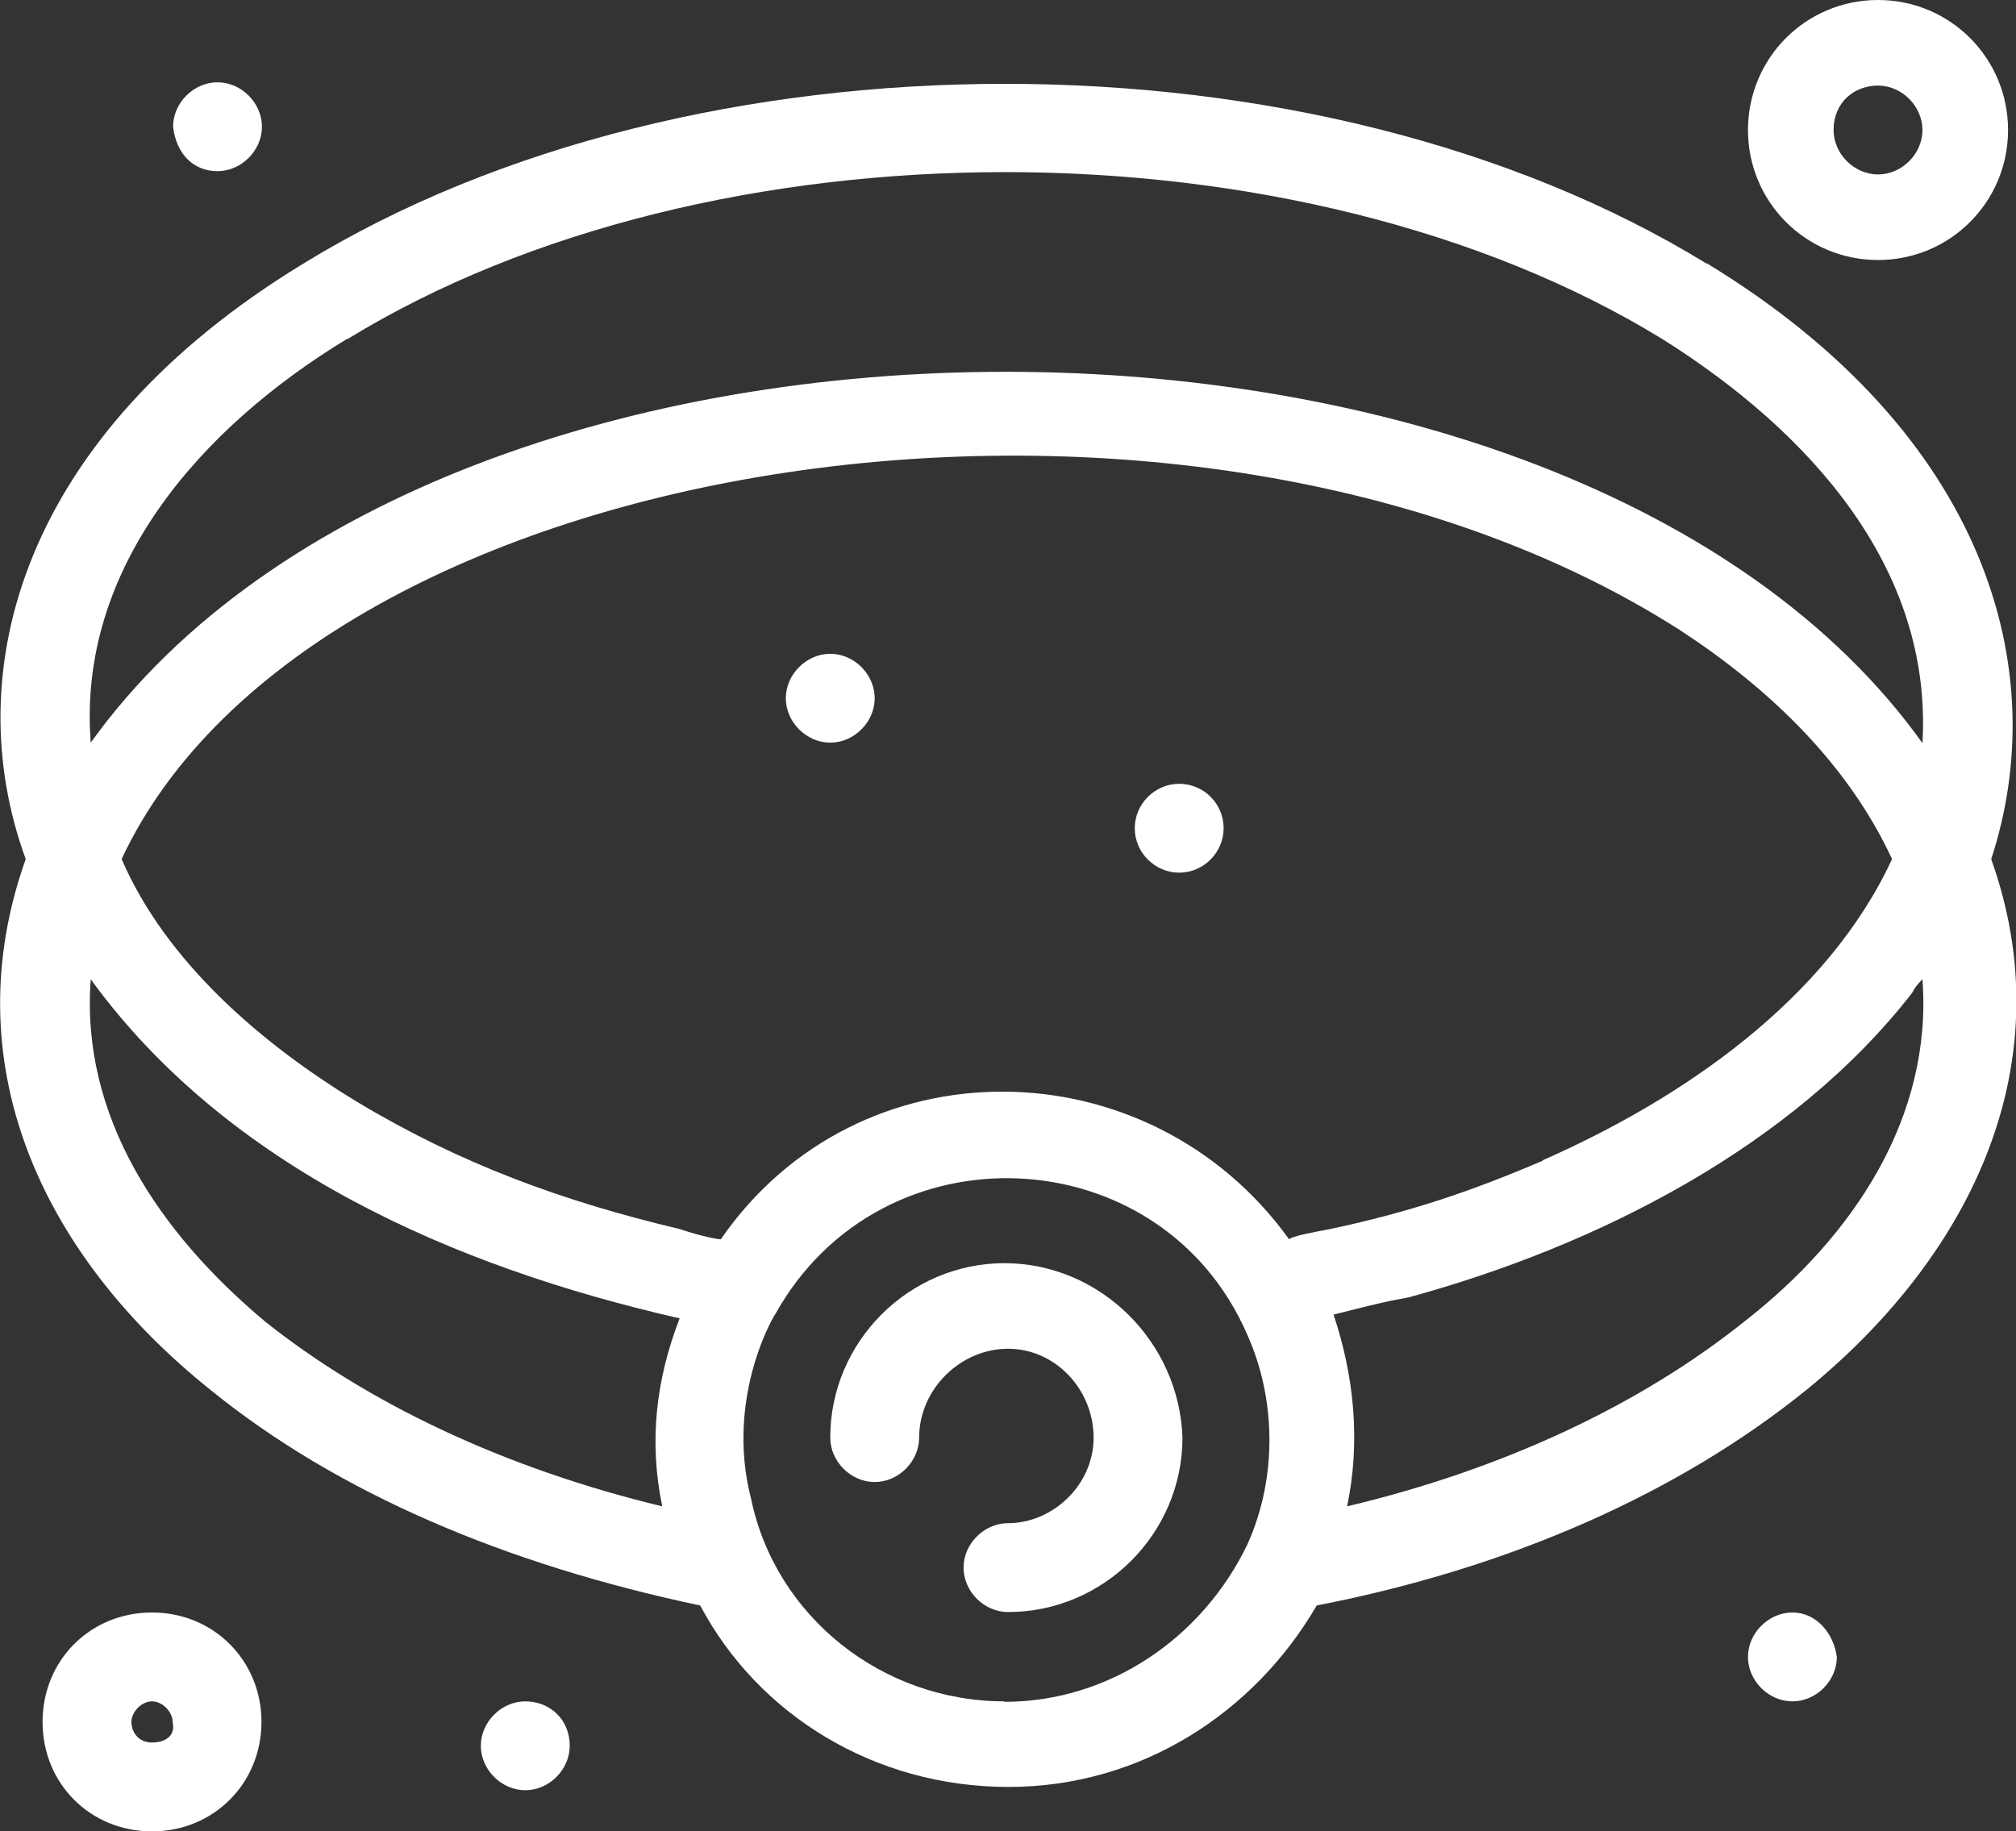
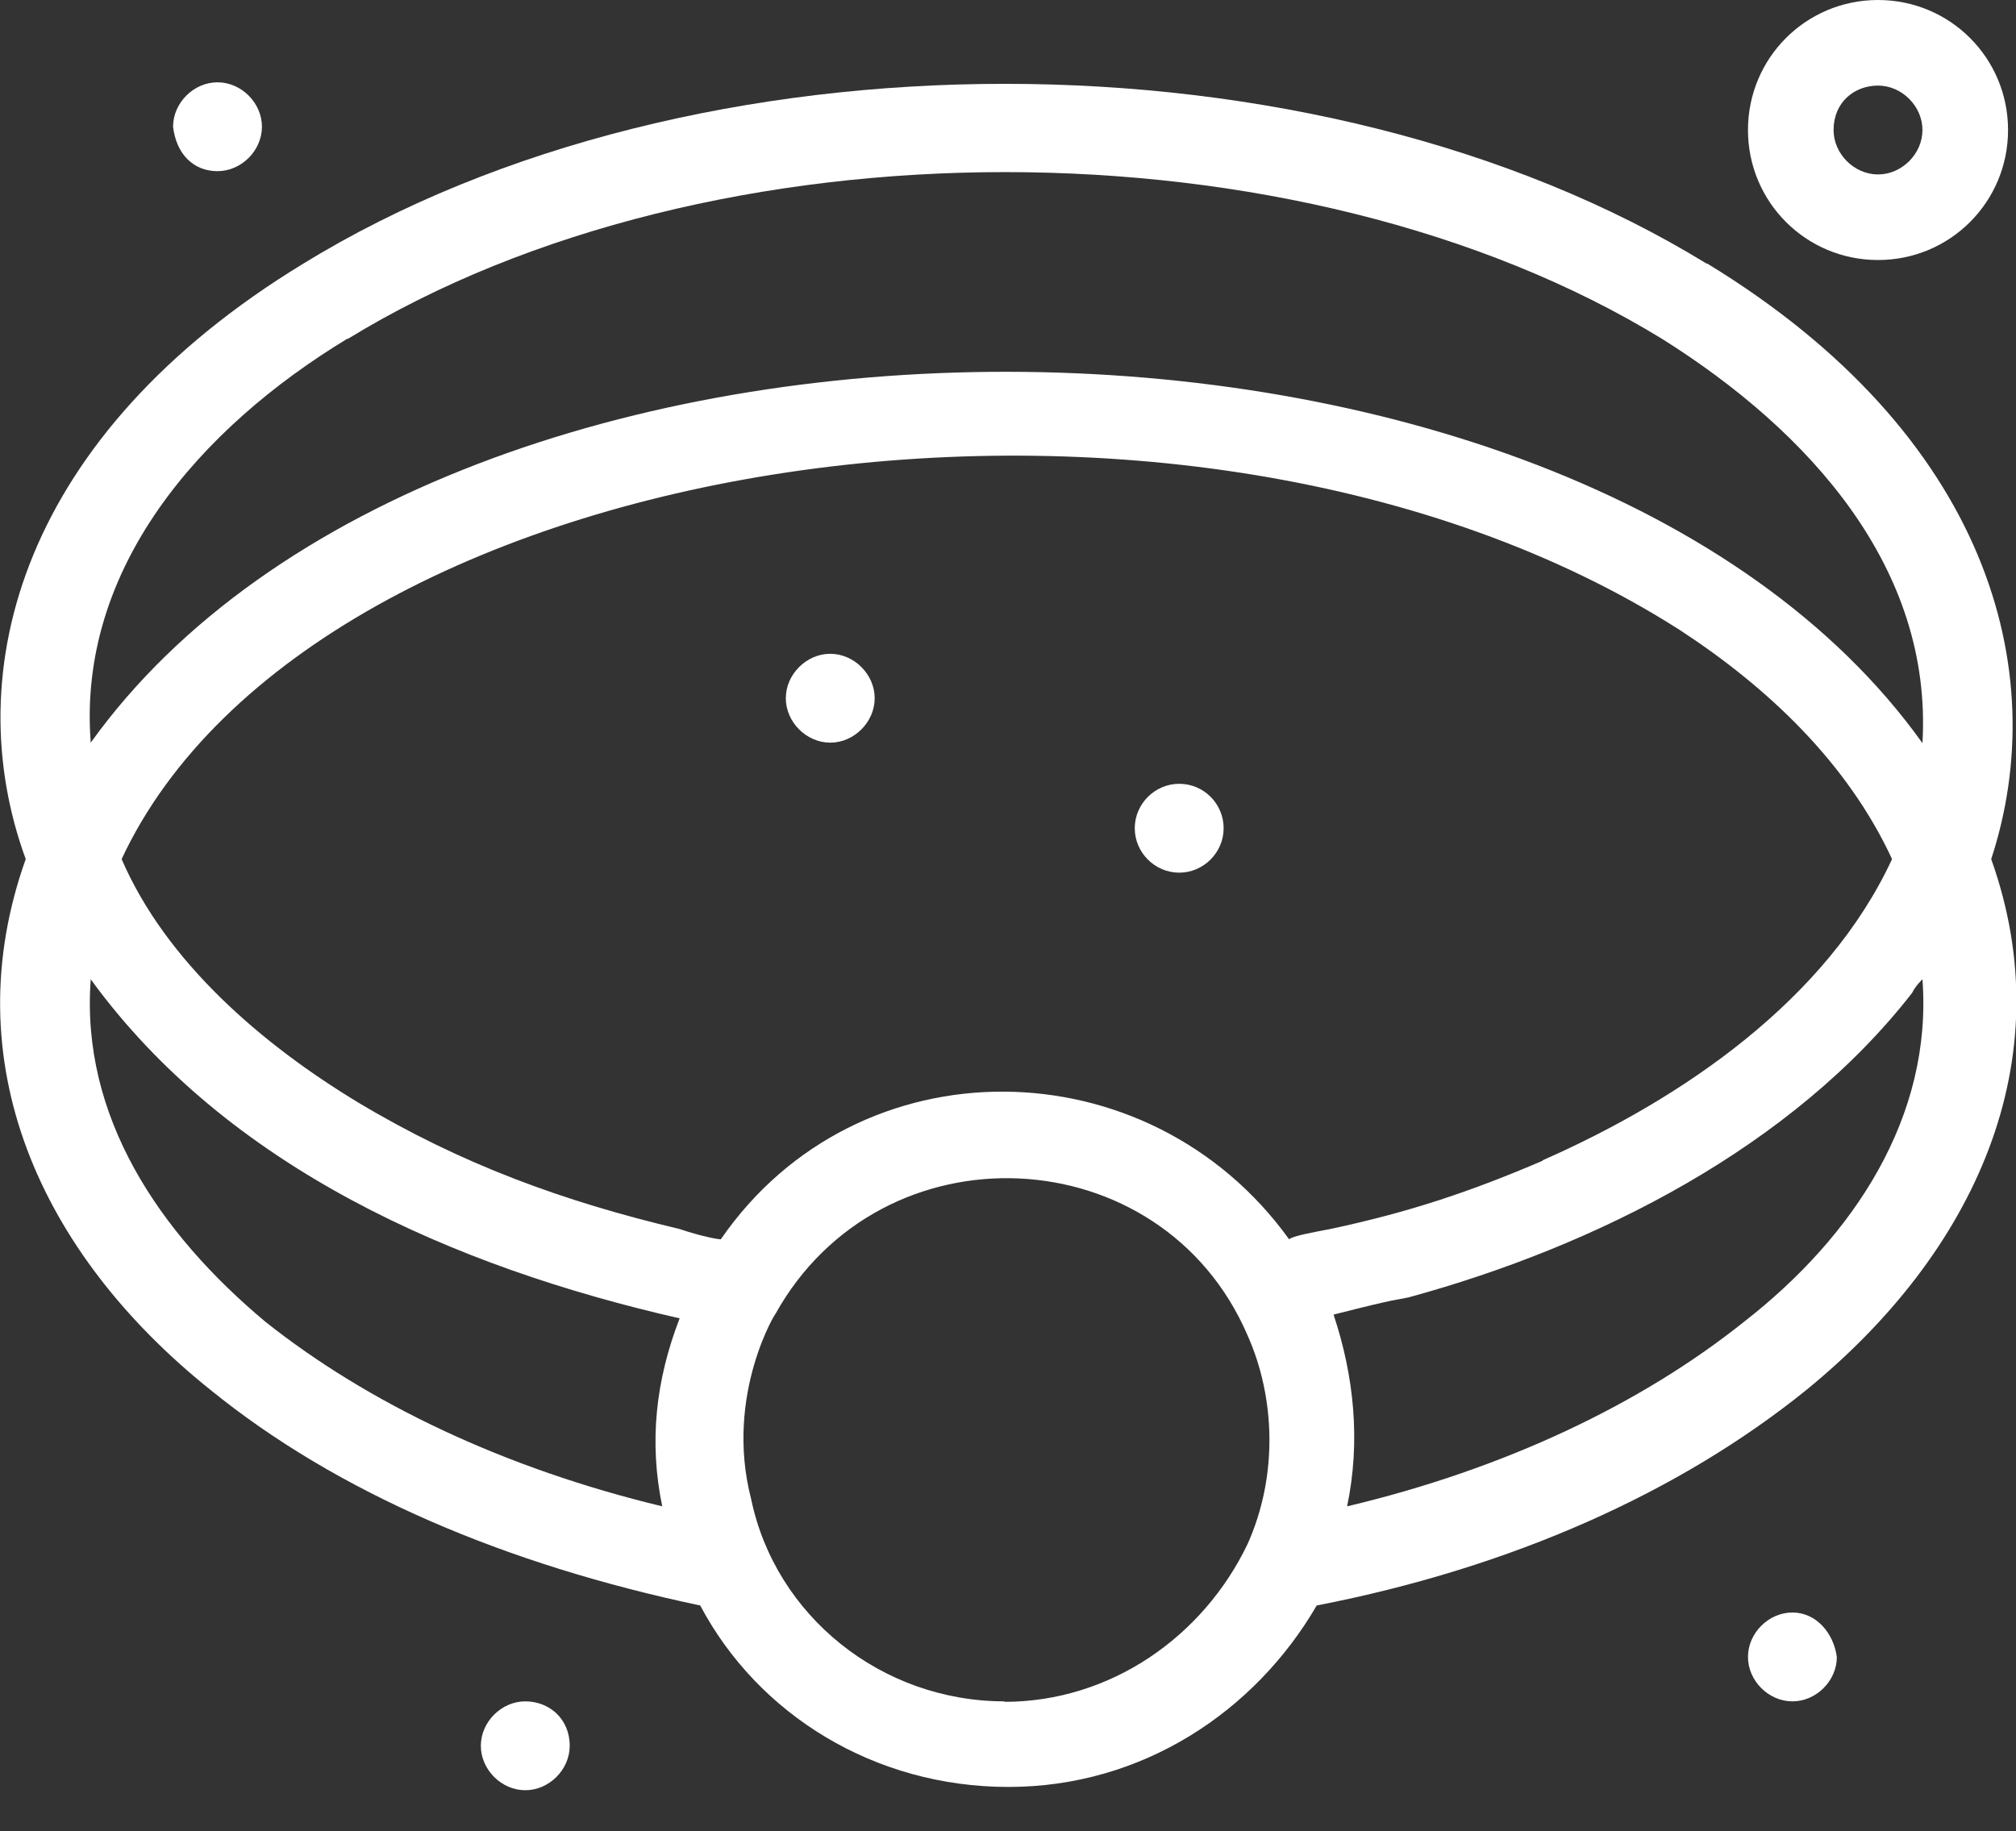
<svg xmlns="http://www.w3.org/2000/svg" id="Capa_1" data-name="Capa 1" viewBox="0 0 43.1 39.16">
  <rect x="0" y="0" width="43.1" height="39.16" fill="#333333" stroke="none" />
  <defs>
    <style> .cls-1 { fill: #fff; } </style>
  </defs>
  <g id="_502_Bracelet_Jewelry_Jewel" data-name="502, Bracelet, Jewelry, Jewel">
    <g>
      <path class="cls-1" d="m36.49,5.64C28.14.51,14.82.51,6.48,5.64.47,9.3-.92,14.35.55,18.37c-1.54,4.32.29,8.42,3.95,11.35,2.71,2.2,6.3,3.73,10.47,4.61,1.24,2.34,3.73,3.88,6.59,3.88s5.27-1.61,6.59-3.88c4.17-.81,7.76-2.42,10.47-4.61,3.59-2.93,5.49-7.03,3.95-11.35,1.32-4.03-.07-9.08-6.08-12.74Zm-3.51,19.18c-1.54.66-2.85,1.1-4.54,1.46-.37.07-.81.15-.88.22-3-4.17-9.22-4.25-12.15,0-.07,0-.44-.07-.88-.22-2.49-.59-4.68-1.39-6.88-2.71-2.05-1.24-4.1-3-5.05-5.2,4.1-8.78,22.76-11.64,33.31-4.9,1.9,1.24,3.59,2.85,4.54,4.9-1.39,3-4.47,5.12-7.47,6.44ZM7.43,7.25c7.76-4.76,20.35-4.76,28.11,0,3.15,1.98,5.78,4.9,5.56,8.64C33.56,5.34,9.55,5.27,1.94,15.88c-.29-3.73,2.34-6.73,5.49-8.64Zm6.73,24.96c-3.37-.81-6.29-2.2-8.49-3.95-2.27-1.9-3.95-4.39-3.73-7.32,2.93,4.03,7.76,6.15,12.59,7.25-.51,1.32-.66,2.64-.37,4.03Zm7.32,4.17c-2.64,0-4.9-1.83-5.42-4.32-.59-2.27.59-4.1.51-3.95,2.27-4.1,8.27-3.81,10.1.44.59,1.32.66,3,0,4.47-.95,1.98-2.93,3.37-5.2,3.37Zm15.81-8.12c-2.2,1.76-5.12,3.15-8.49,3.95.29-1.39.15-2.78-.29-4.1,1.46-.37,1.24-.29,1.61-.37,4.03-1.1,8.2-3.22,10.76-6.51.07-.15.22-.29.22-.29.22,2.93-1.46,5.49-3.81,7.32Z" />
-       <path class="cls-1" d="m21.48,27.01c-2.05,0-3.73,1.68-3.73,3.73,0,.51.44.95.95.95s.95-.44.95-.95c0-1.03.88-1.9,1.9-1.9s1.83.88,1.83,1.9-.88,1.83-1.83,1.83c-.51,0-.95.44-.95.95s.44.95.95.95c2.05,0,3.73-1.68,3.73-3.73-.07-2.05-1.76-3.73-3.81-3.73Z" />
-       <path class="cls-1" d="m3.25,34.48c-1.32,0-2.34,1.02-2.34,2.34s1.02,2.34,2.34,2.34,2.34-1.03,2.34-2.34-1.02-2.34-2.34-2.34Zm0,2.78c-.29,0-.44-.22-.44-.44s.22-.44.44-.44.44.22.44.44c.07.29-.15.44-.44.44Z" />
      <path class="cls-1" d="m40.15,5.56c1.54,0,2.78-1.24,2.78-2.78s-1.24-2.78-2.78-2.78-2.78,1.24-2.78,2.78,1.24,2.78,2.78,2.78Zm0-3.73c.51,0,.95.44.95.95s-.44.95-.95.95-.95-.44-.95-.95c0-.59.44-.95.95-.95Z" />
      <path class="cls-1" d="m11.23,36.38c-.51,0-.95.44-.95.95s.44.95.95.95.95-.44.95-.95c0-.58-.44-.95-.95-.95Z" />
      <path class="cls-1" d="m38.32,34.48c-.51,0-.95.44-.95.95s.44.95.95.95.95-.44.95-.95c-.07-.51-.44-.95-.95-.95Z" />
      <path class="cls-1" d="m17.75,13.98c-.51,0-.95.44-.95.95s.44.95.95.95.95-.44.95-.95-.44-.95-.95-.95Z" />
      <path class="cls-1" d="m4.65,3.66c.51,0,.95-.44.95-.95s-.44-.95-.95-.95-.95.44-.95.95c.07.59.44.95.95.95Z" />
      <path class="cls-1" d="m25.21,16.76c.53,0,.95.43.95.95s-.43.95-.95.95-.95-.43-.95-.95.43-.95.95-.95Z" />
    </g>
  </g>
</svg>